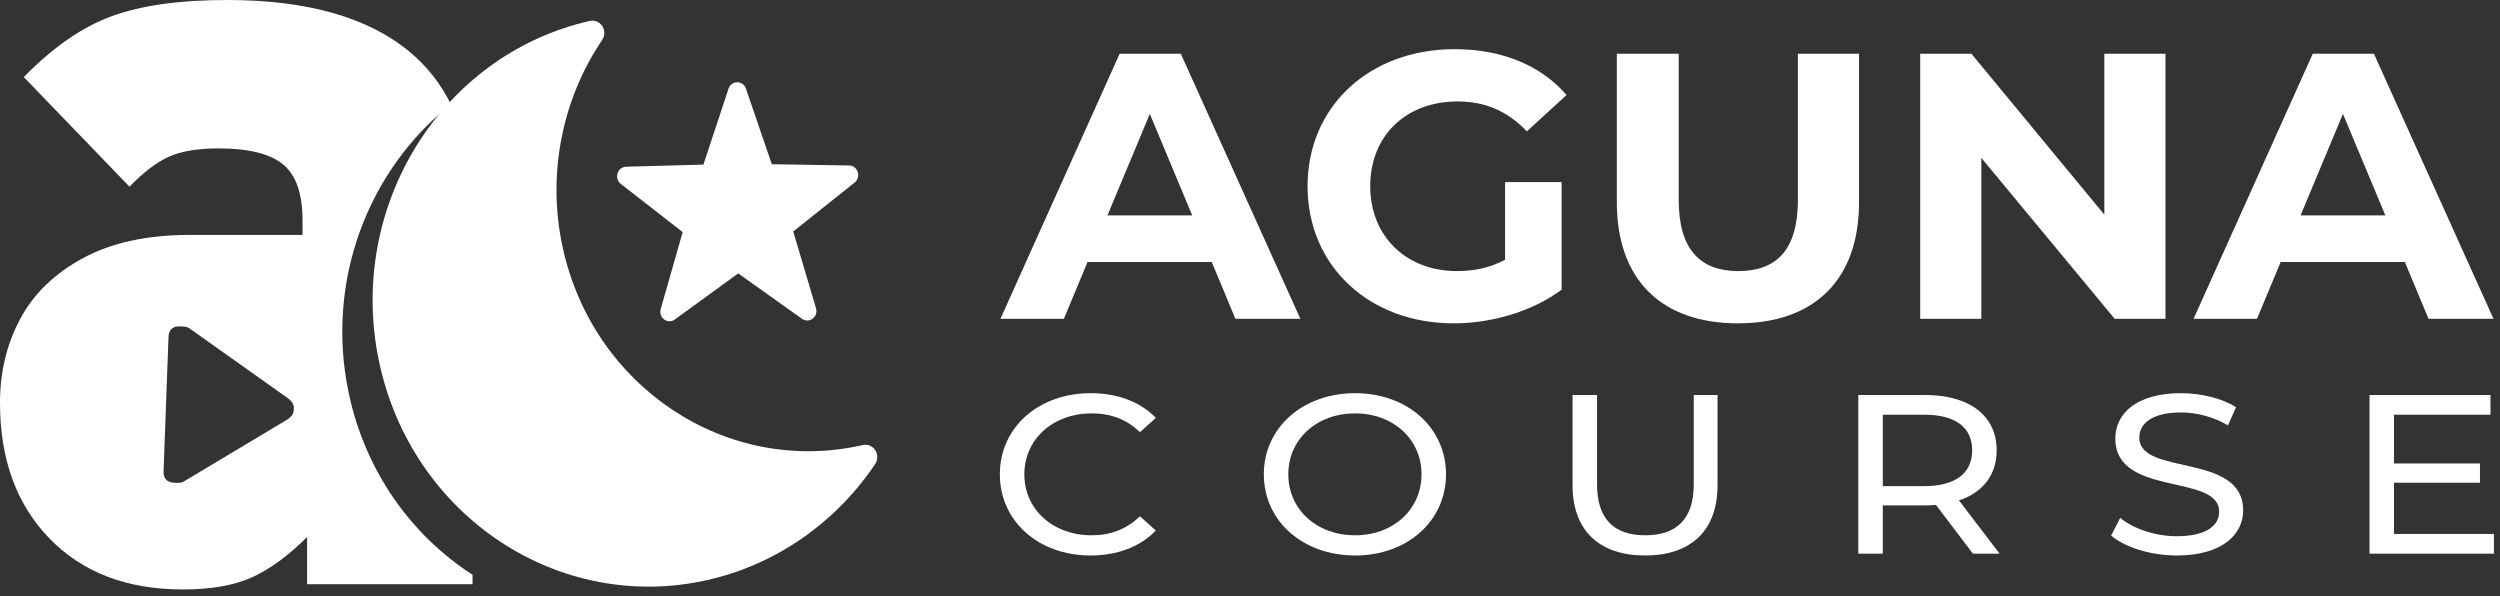
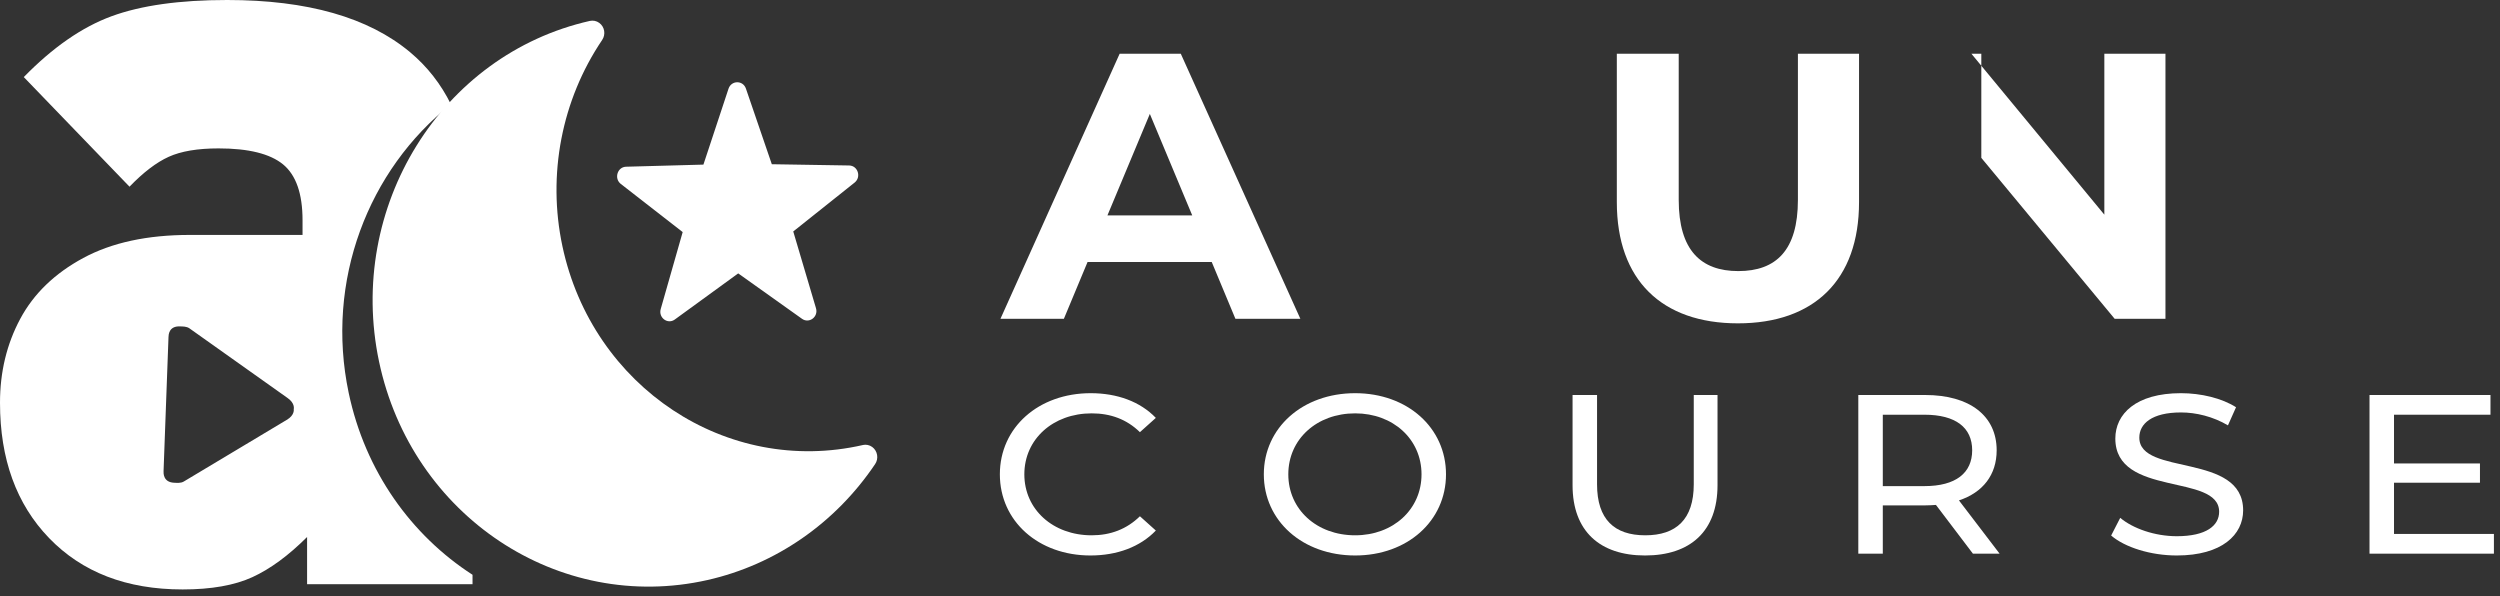
<svg xmlns="http://www.w3.org/2000/svg" width="281" height="67" viewBox="0 0 281 67" fill="none">
  <rect x="0" y="0" width="281" height="67" fill="#333333" stroke="none" />
  <path d="M32.206 47.207L20.65 54.128C20.309 54.323 19.897 54.273 19.583 54.261C18.331 54.211 18.376 53.17 18.384 52.955L18.939 37.893C18.947 37.638 18.979 36.637 20.23 36.687C20.544 36.699 20.959 36.681 21.283 36.899L32.298 44.717C33.2 45.325 33.016 45.992 33.016 45.992C33.016 45.992 33.153 46.672 32.206 47.207ZM39.193 44.161C36.538 31.559 41.41 19.072 50.688 11.728C49.553 9.438 48.024 7.48 46.09 5.864C41.408 1.953 34.556 0 25.532 0C20.188 0 15.856 0.609 12.539 1.825C9.221 3.044 5.933 5.324 2.673 8.663L14.557 20.984C16.111 19.372 17.581 18.252 18.964 17.624C20.348 16.996 22.215 16.68 24.566 16.68C27.94 16.68 30.356 17.28 31.817 18.478C33.275 19.678 34.006 21.77 34.006 24.756V26.406H21.325C16.548 26.406 12.558 27.271 9.355 29C6.15 30.729 3.791 33.008 2.275 35.837C0.759 38.666 0 41.81 0 45.269C0 51.596 1.838 56.665 5.516 60.477C9.231 64.328 14.235 66.254 20.529 66.254C23.75 66.254 26.366 65.791 28.376 64.868C30.385 63.944 32.432 62.441 34.517 60.358V65.663H53.112V64.605C46.25 60.177 41.052 52.995 39.193 44.161Z" fill="white" />
  <path d="M98.041 50.243C97.732 50.015 97.346 49.937 96.978 50.019L96.99 50.021C81.71 53.518 66.593 43.517 63.217 27.681C61.506 19.651 63.125 11.243 67.679 4.5C68.106 3.876 67.966 3.016 67.361 2.576C67.053 2.349 66.667 2.269 66.296 2.352C49.558 6.14 38.947 23.277 42.602 40.628C46.256 57.984 62.791 68.975 79.534 65.192C87.167 63.464 93.888 58.813 98.361 52.169C98.785 51.55 98.644 50.688 98.041 50.243Z" fill="white" />
  <path d="M83.841 9.957L86.752 18.459L95.448 18.6C96.424 18.619 96.837 19.9 96.059 20.521L89.161 26.016L91.716 34.642C92.01 35.606 90.952 36.407 90.146 35.834L82.974 30.729L75.846 35.915C75.048 36.497 73.985 35.706 74.265 34.736L76.733 26.085L69.773 20.67C68.997 20.059 69.394 18.768 70.367 18.739L79.064 18.502L81.885 9.97C82.208 9.012 83.513 9.002 83.841 9.957Z" fill="white" />
  <path d="M138.86 35.833H146.16L132.72 6.038H125.849L112.451 35.833H119.58L122.242 29.448H136.198L138.86 35.833ZM124.475 24.213L129.242 12.805L134.008 24.213H124.475Z" fill="white" />
-   <path d="M169.171 29.193C167.41 30.129 165.649 30.47 163.76 30.47C158.006 30.47 154.012 26.512 154.012 20.936C154.012 15.274 158.006 11.401 163.846 11.401C166.895 11.401 169.428 12.465 171.618 14.764L176.084 10.677C173.164 7.315 168.784 5.527 163.502 5.527C153.926 5.527 146.97 11.954 146.97 20.936C146.97 29.917 153.926 36.344 163.374 36.344C167.668 36.344 172.219 35.024 175.526 32.556V20.467H169.171V29.193Z" fill="white" />
  <path d="M195.343 36.344C203.889 36.344 208.956 31.491 208.956 22.723V6.038H202.085V22.468C202.085 28.129 199.638 30.47 195.386 30.47C191.178 30.47 188.688 28.129 188.688 22.468V6.038H181.731V22.723C181.731 31.491 186.798 36.344 195.343 36.344Z" fill="white" />
-   <path d="M236.528 6.038V24.128L221.584 6.038H215.831V35.833H222.7V17.743L237.688 35.833H243.398V6.038H236.528Z" fill="white" />
-   <path d="M272.967 35.833H280.267L266.827 6.038H259.956L246.558 35.833H253.687L256.348 29.448H270.304L272.967 35.833ZM258.581 24.213L263.348 12.805L268.114 24.213H258.581Z" fill="white" />
+   <path d="M236.528 6.038V24.128L221.584 6.038H215.831H222.7V17.743L237.688 35.833H243.398V6.038H236.528Z" fill="white" />
  <path d="M122.568 62.436C125.568 62.436 128.155 61.467 129.916 59.633L128.127 58.028C126.641 59.48 124.824 60.168 122.705 60.168C118.357 60.168 115.136 57.264 115.136 53.315C115.136 49.366 118.357 46.461 122.705 46.461C124.824 46.461 126.641 47.124 128.127 48.576L129.916 46.971C128.155 45.136 125.567 44.194 122.595 44.194C116.733 44.194 112.384 48.041 112.384 53.315C112.384 58.589 116.733 62.436 122.568 62.436Z" fill="white" />
  <path d="M152.32 62.436C158.182 62.436 162.531 58.563 162.531 53.315C162.531 48.066 158.182 44.194 152.32 44.194C146.403 44.194 142.054 48.092 142.054 53.315C142.054 58.538 146.403 62.436 152.32 62.436ZM152.32 60.168C147.999 60.168 144.806 57.264 144.806 53.315C144.806 49.366 147.999 46.461 152.32 46.461C156.586 46.461 159.779 49.366 159.779 53.315C159.779 57.264 156.586 60.168 152.32 60.168Z" fill="white" />
  <path d="M184.902 62.436C189.994 62.436 193.049 59.71 193.049 54.538V44.398H190.379V54.436C190.379 58.385 188.398 60.168 184.93 60.168C181.462 60.168 179.508 58.385 179.508 54.436V44.398H176.756V54.538C176.756 59.71 179.838 62.436 184.902 62.436Z" fill="white" />
  <path d="M224.755 62.232L220.186 56.245C222.884 55.353 224.425 53.366 224.425 50.614C224.425 46.742 221.398 44.398 216.389 44.398H208.874V62.232H211.627V56.805H216.389C216.802 56.805 217.215 56.78 217.601 56.754L221.756 62.232H224.755ZM216.306 54.639H211.627V46.614H216.306C219.83 46.614 221.673 48.066 221.673 50.614C221.673 53.162 219.83 54.639 216.306 54.639Z" fill="white" />
  <path d="M244.671 62.436C249.761 62.436 252.129 60.092 252.129 57.366C252.129 50.818 240.459 53.544 240.459 49.187C240.459 47.633 241.862 46.359 245.138 46.359C246.844 46.359 248.743 46.818 250.422 47.811L251.331 45.773C249.734 44.754 247.394 44.194 245.138 44.194C240.073 44.194 237.763 46.538 237.763 49.289C237.763 55.913 249.431 53.162 249.431 57.519C249.431 59.072 248.001 60.27 244.671 60.27C242.194 60.27 239.743 59.404 238.313 58.206L237.293 60.194C238.834 61.519 241.724 62.436 244.671 62.436Z" fill="white" />
  <path d="M269.086 60.015V54.257H278.747V52.092H269.086V46.614H279.929V44.398H266.333V62.232H280.315V60.015H269.086Z" fill="white" />
</svg>